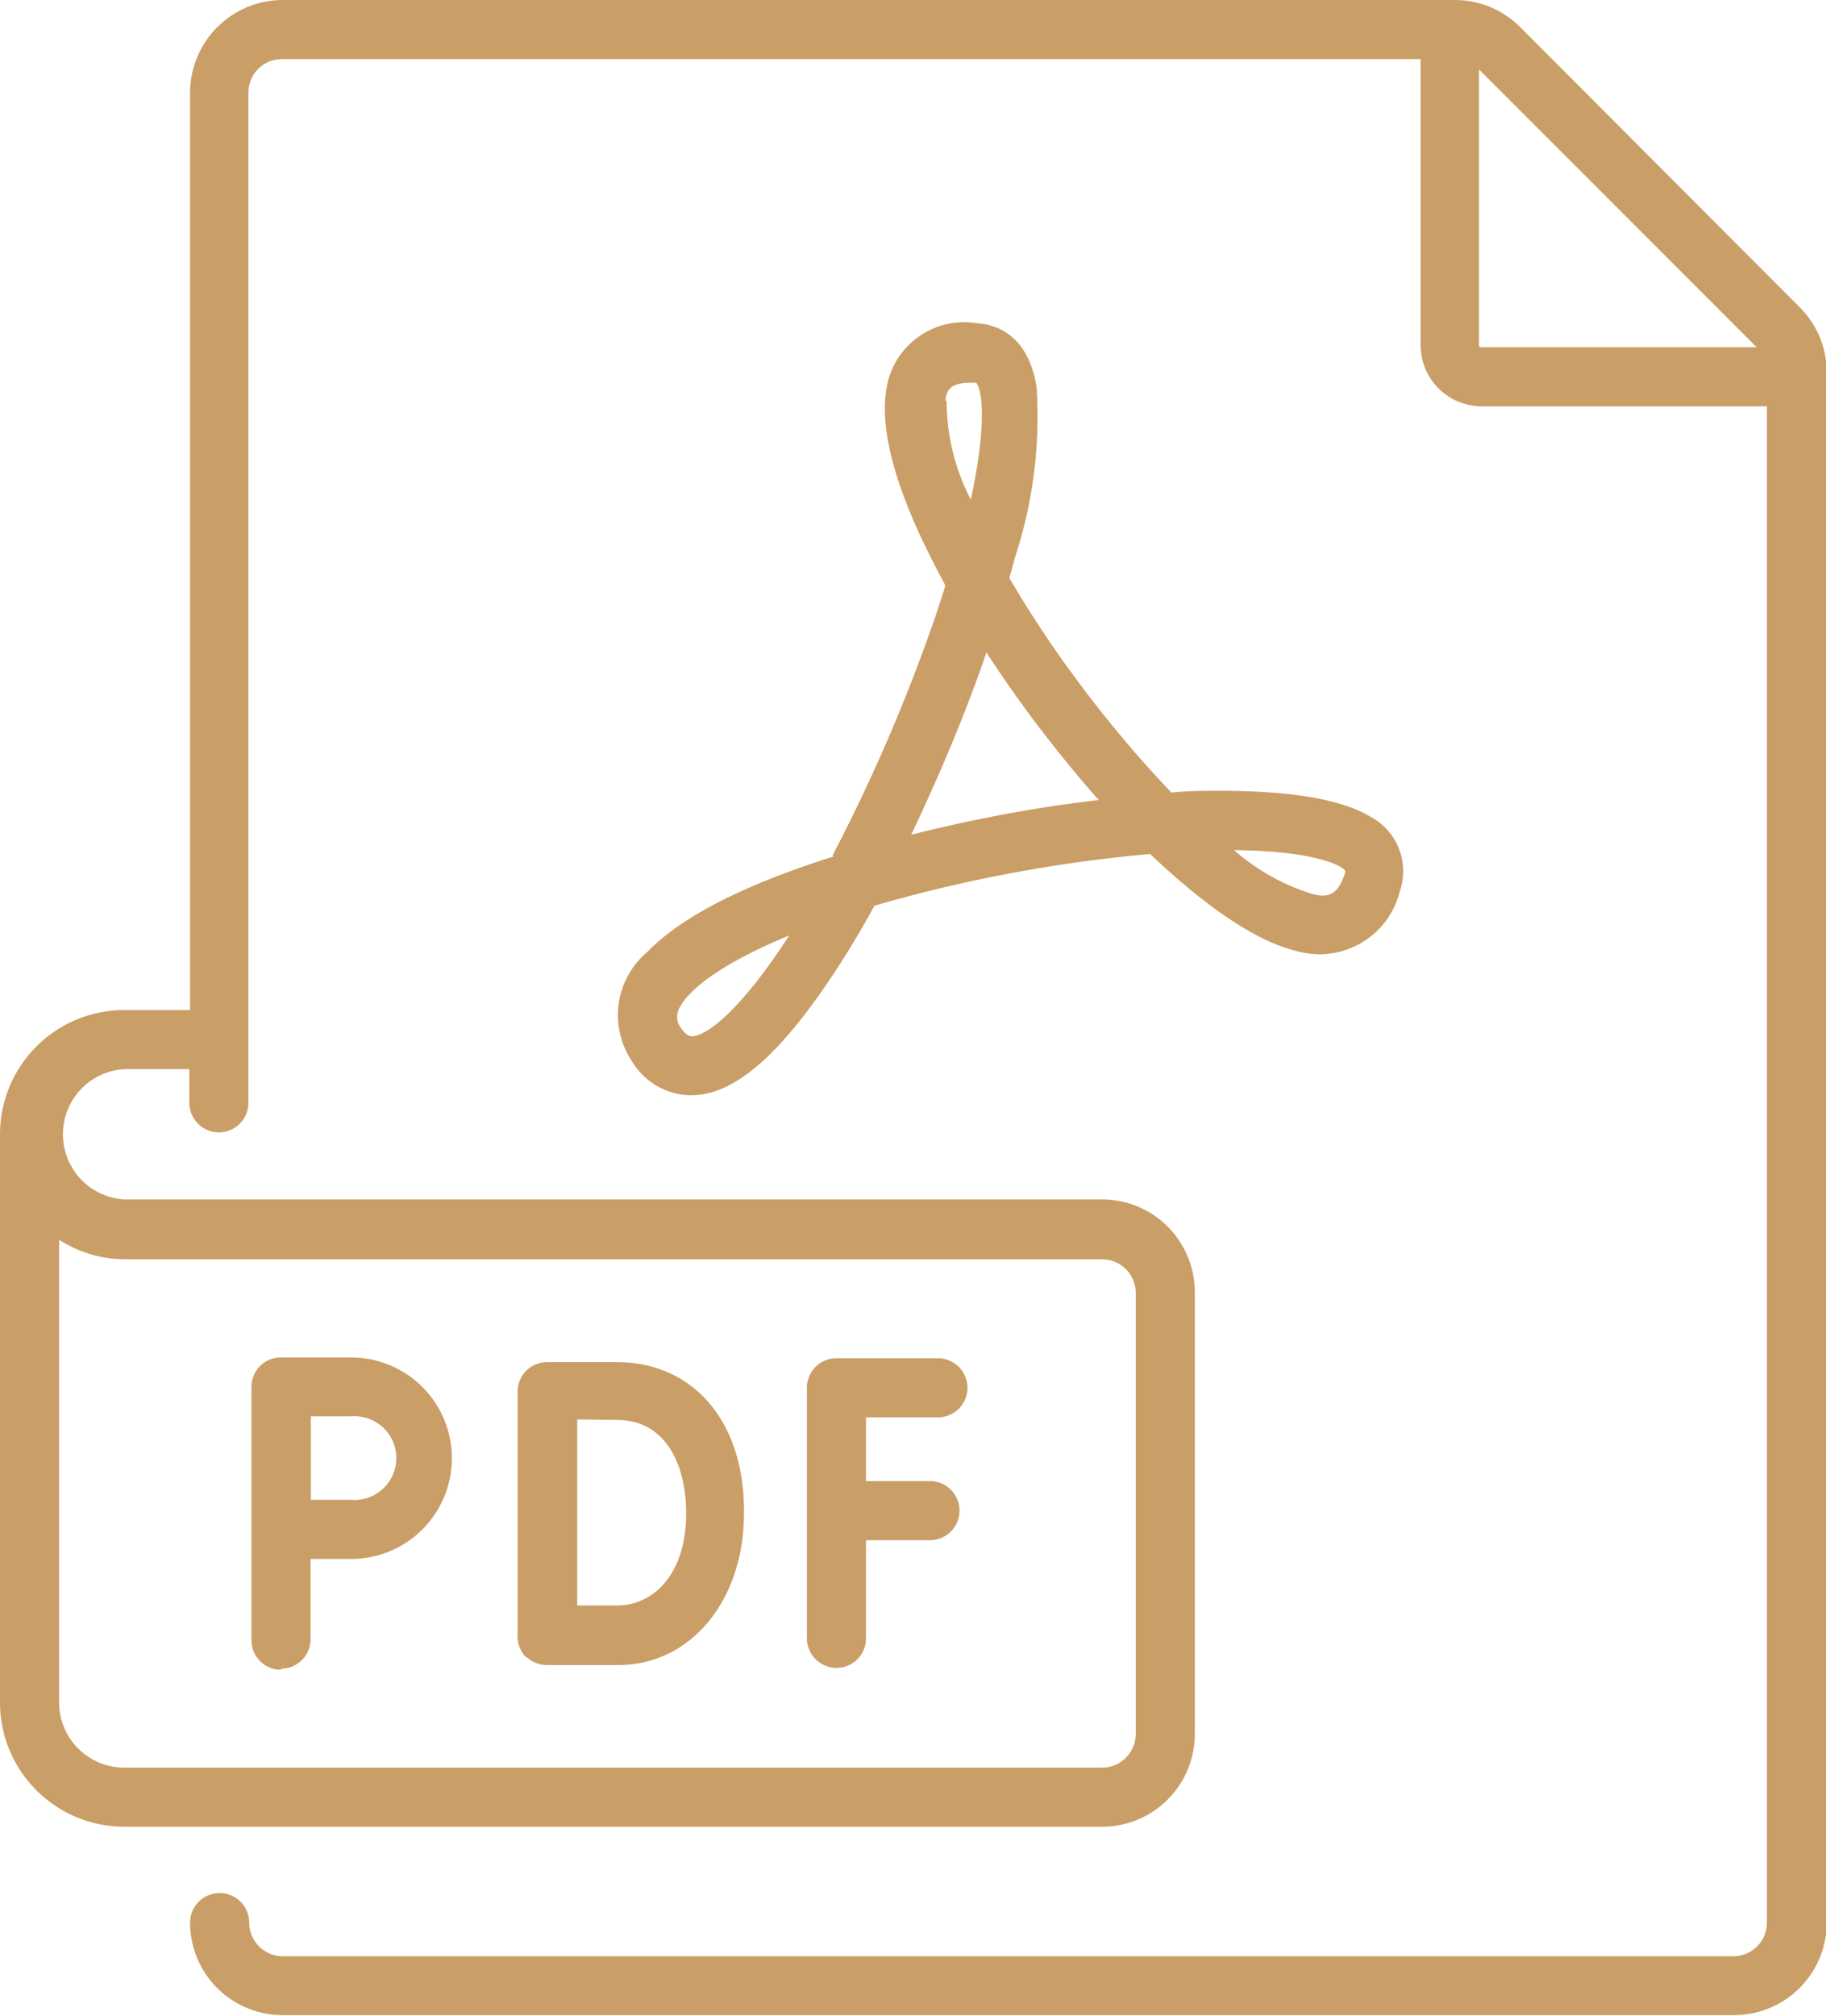
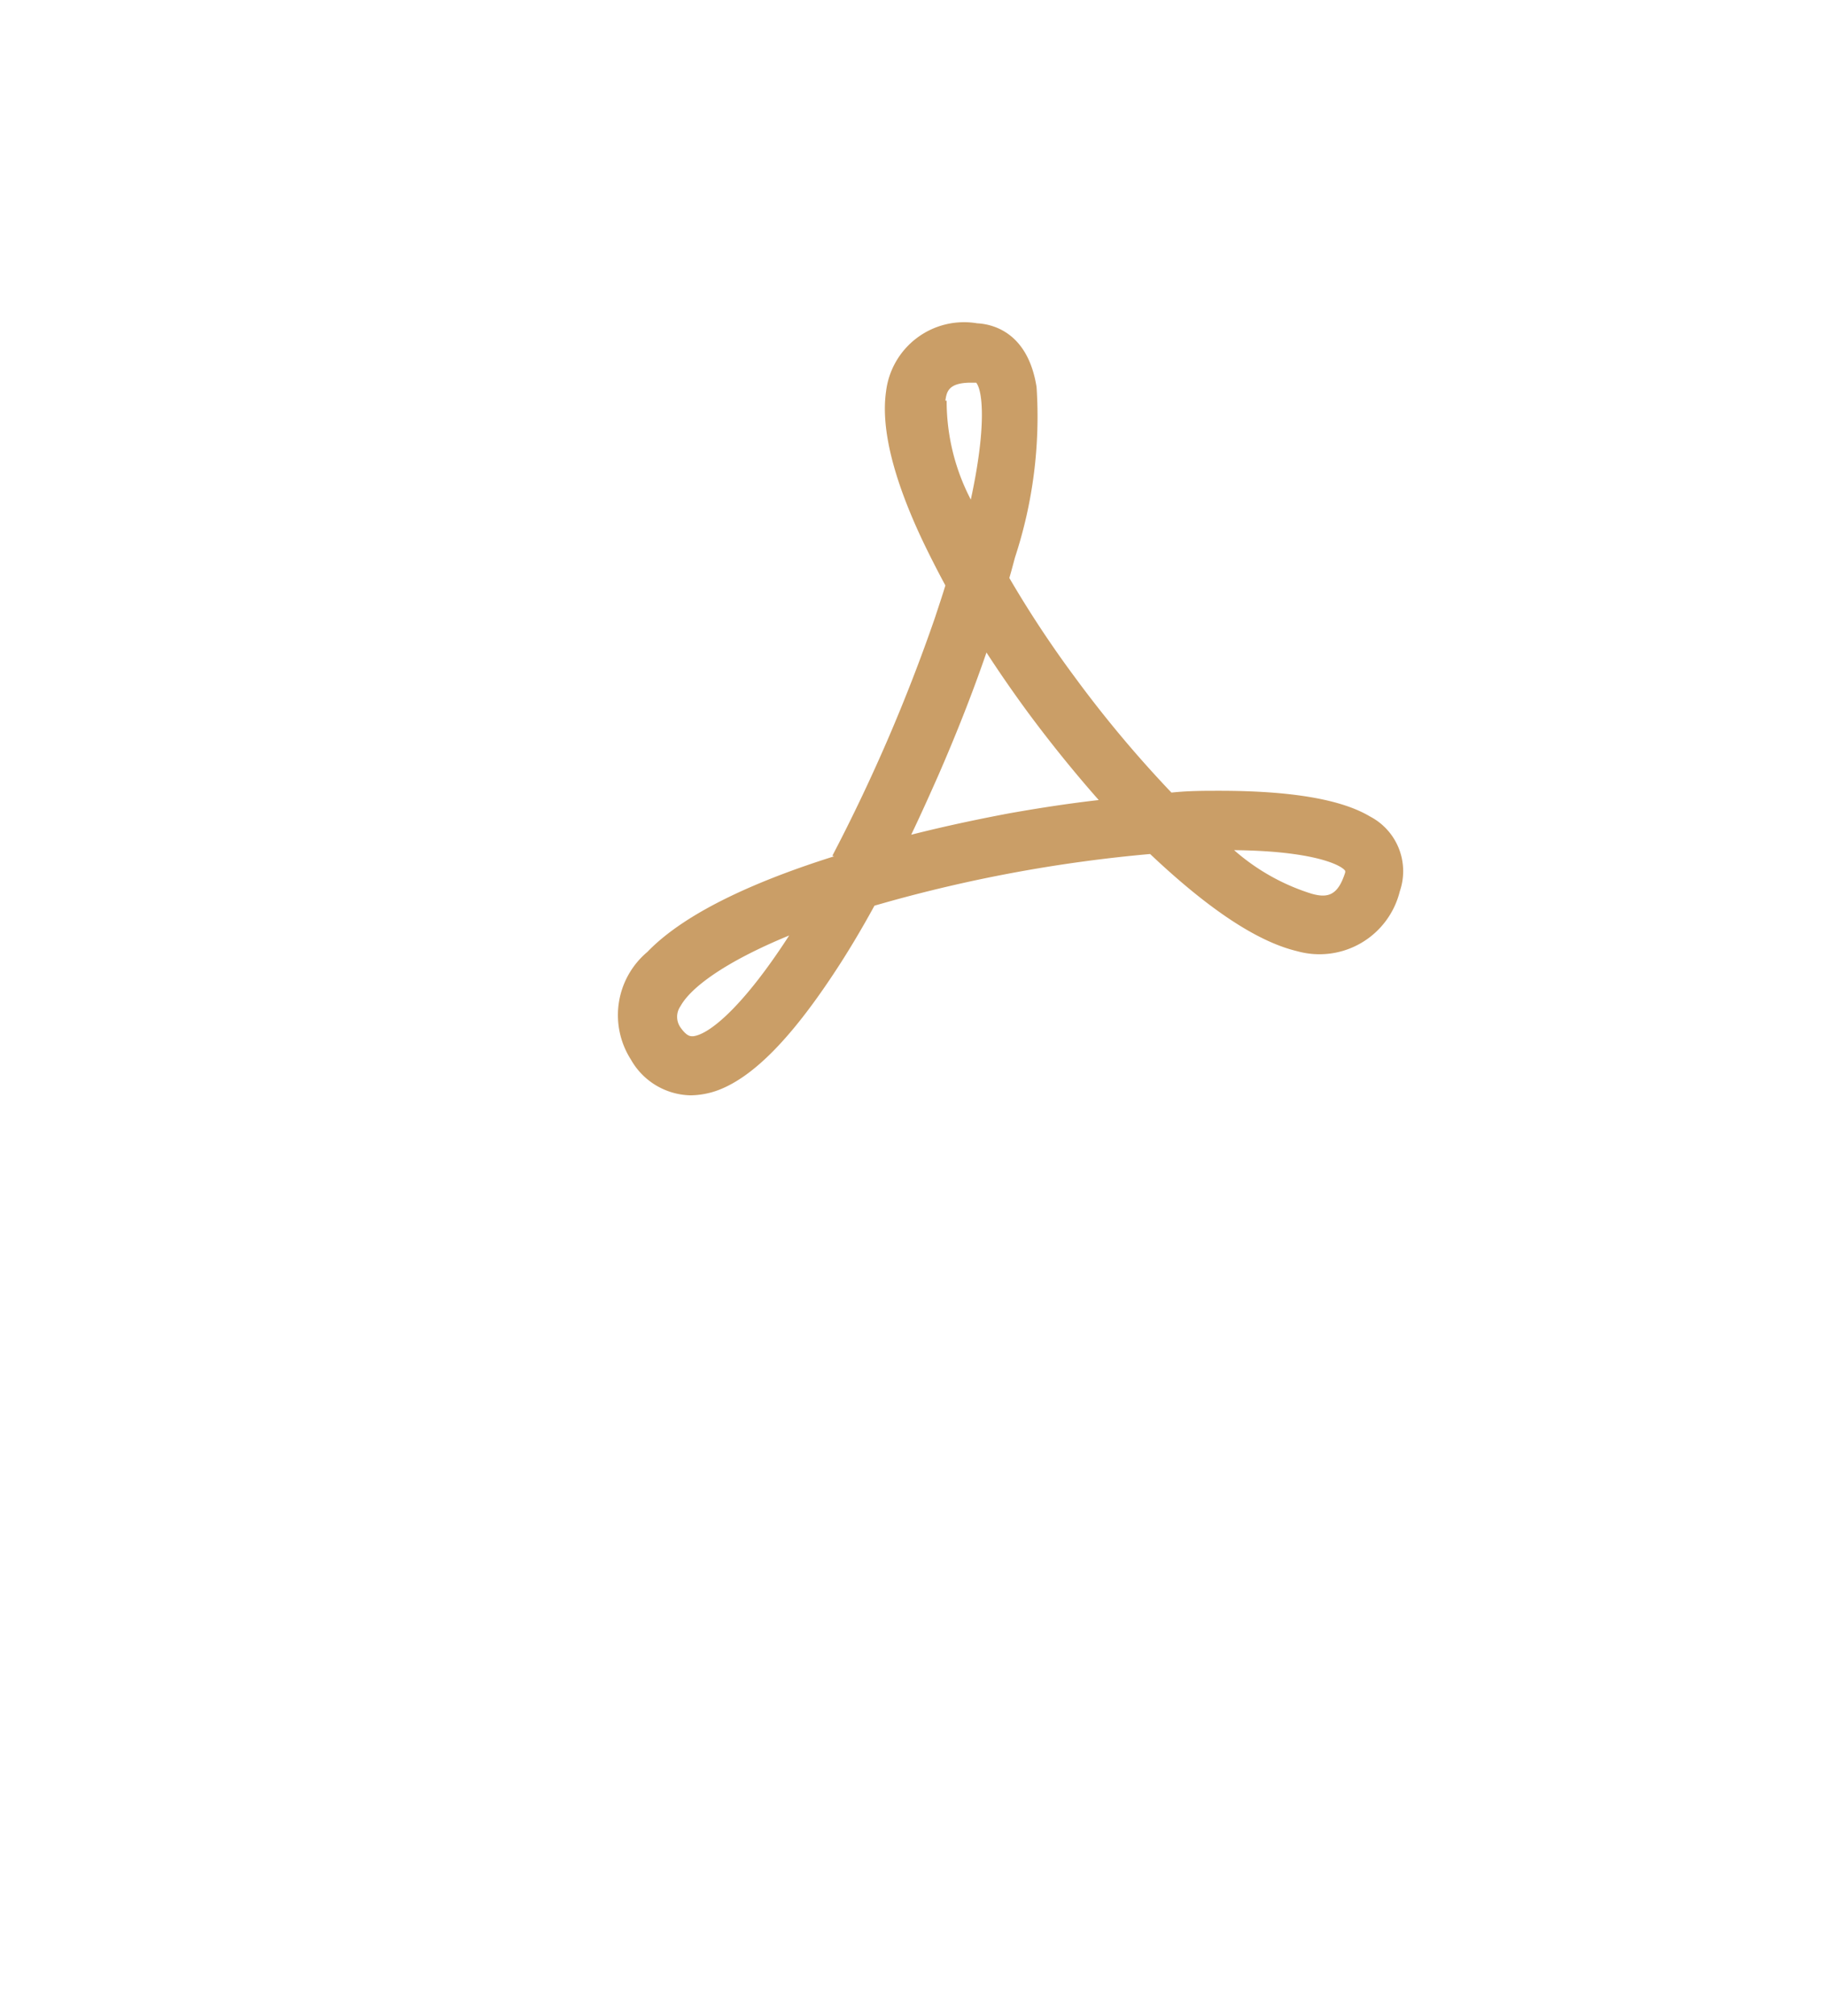
<svg xmlns="http://www.w3.org/2000/svg" viewBox="0 0 71.08 78.44">
  <defs>
    <style>.cls-1{fill:#ca9e67;}</style>
  </defs>
  <title>pdf_1</title>
  <g id="katman_2" data-name="katman 2">
    <g id="katman_1-2" data-name="katman 1">
-       <path class="cls-1" d="M70,11.9,59.18,1.06A3.59,3.59,0,0,0,56.63,0H11a3.61,3.61,0,0,0-3.6,3.61V39.3H4.83A4.84,4.84,0,0,0,0,44.14v22.1a4.84,4.84,0,0,0,4.83,4.84H42.91a3.61,3.61,0,0,0,3.6-3.61V50.28a3.61,3.61,0,0,0-3.6-3.61H4.83a2.54,2.54,0,0,1,0-5.07H7.37v1.31a1.15,1.15,0,1,0,2.3,0V3.61A1.3,1.3,0,0,1,11,2.3h44.3V13.43a2.38,2.38,0,0,0,2.37,2.38H68.78v59a1.31,1.31,0,0,1-1.31,1.31H11a1.31,1.31,0,0,1-1.3-1.31,1.15,1.15,0,0,0-2.3,0,3.6,3.6,0,0,0,3.6,3.6h56.5a3.61,3.61,0,0,0,3.61-3.6V14.45A3.59,3.59,0,0,0,70,11.9ZM4.83,49H42.91a1.31,1.31,0,0,1,1.3,1.31V67.47a1.31,1.31,0,0,1-1.3,1.31H4.83A2.54,2.54,0,0,1,2.3,66.24v-18A4.76,4.76,0,0,0,4.83,49ZM57.57,13.43V2.7L68.38,13.51H57.64A.08.08,0,0,1,57.57,13.43Z" />
-       <path class="cls-1" d="M32.56,64.9a1.15,1.15,0,0,0,1.15-1.15V59.93H36.2a1.15,1.15,0,0,0,0-2.3H33.71V55.15h2.8a1.15,1.15,0,0,0,0-2.3H32.56A1.15,1.15,0,0,0,31.41,54v9.75a1.16,1.16,0,0,0,1.15,1.15Z" />
-       <path class="cls-1" d="M20.48,64.46a1.18,1.18,0,0,0,.81.33h0l2.77,0c2.84,0,4.9-2.53,4.9-5.9C29,55.33,27,53,24,53h-2.7a1.18,1.18,0,0,0-.81.33,1.15,1.15,0,0,0-.34.82h0v9.37a1,1,0,0,0,0,.23,1.17,1.17,0,0,0,.33.74ZM24,55.25c2,0,2.71,1.87,2.71,3.62,0,2.46-1.33,3.58-2.65,3.6l-1.59,0c0-1.13,0-6.06,0-7.24Z" />
-       <path class="cls-1" d="M10.94,64.93a1.15,1.15,0,0,0,1.15-1.14V60.66h1.58a3.92,3.92,0,1,0,0-7.84H10.94A1.14,1.14,0,0,0,9.79,54h0v9.83a1.14,1.14,0,0,0,1.15,1.14Zm2.73-9.82a1.63,1.63,0,1,1,0,3.25H12.1c0-.58,0-2.64,0-3.25Z" />
      <path class="cls-1" d="M32.47,33.32c-2.83.89-5.73,2.12-7.27,3.72a3.21,3.21,0,0,0-.64,4.19,2.73,2.73,0,0,0,2.32,1.39,3.19,3.19,0,0,0,1.1-.21c1.35-.52,2.8-2,4.45-4.49.54-.81,1.08-1.71,1.61-2.68l.6-.17a56.55,56.55,0,0,1,10.13-1.84c2,1.89,4,3.37,5.72,3.78a3.22,3.22,0,0,0,4-2.33,2.4,2.4,0,0,0-1.16-2.91c-1.14-.68-3.12-1-5.87-1-.59,0-1.21,0-1.86.07a45.86,45.86,0,0,1-3.76-4.49,42,42,0,0,1-2.55-3.86c.08-.27.15-.54.22-.8a17.54,17.54,0,0,0,.84-6.63c-.34-2.15-1.73-2.45-2.31-2.48a3.06,3.06,0,0,0-3.55,2.66c-.2,1.41.27,3.35,1.41,5.77q.41.86.9,1.77c-.12.4-.26.81-.4,1.24a67.63,67.63,0,0,1-4,9.28Zm-5.52,7c-.08,0-.22,0-.46-.34a.72.72,0,0,1,0-.83c.39-.71,1.7-1.71,4.23-2.75-1.77,2.74-3.09,3.84-3.73,3.92Zm25.41-6.44a.15.15,0,0,1,0,.08c-.28.88-.67,1-1.32.81a8.31,8.31,0,0,1-3-1.69C51.13,33.11,52.21,33.66,52.36,33.88ZM36.8,15.59c.05-.33.1-.7,1-.7H38c.26.32.4,1.74-.21,4.55a8.3,8.3,0,0,1-.94-3.85Zm1.6,9.8q.76,1.17,1.62,2.34c.83,1.12,1.76,2.28,2.75,3.4-1.14.13-2.32.31-3.5.52-.79.15-2.18.42-3.8.83.36-.75.71-1.53,1.06-2.32.69-1.58,1.33-3.2,1.87-4.77Z" />
    </g>
  </g>
</svg>